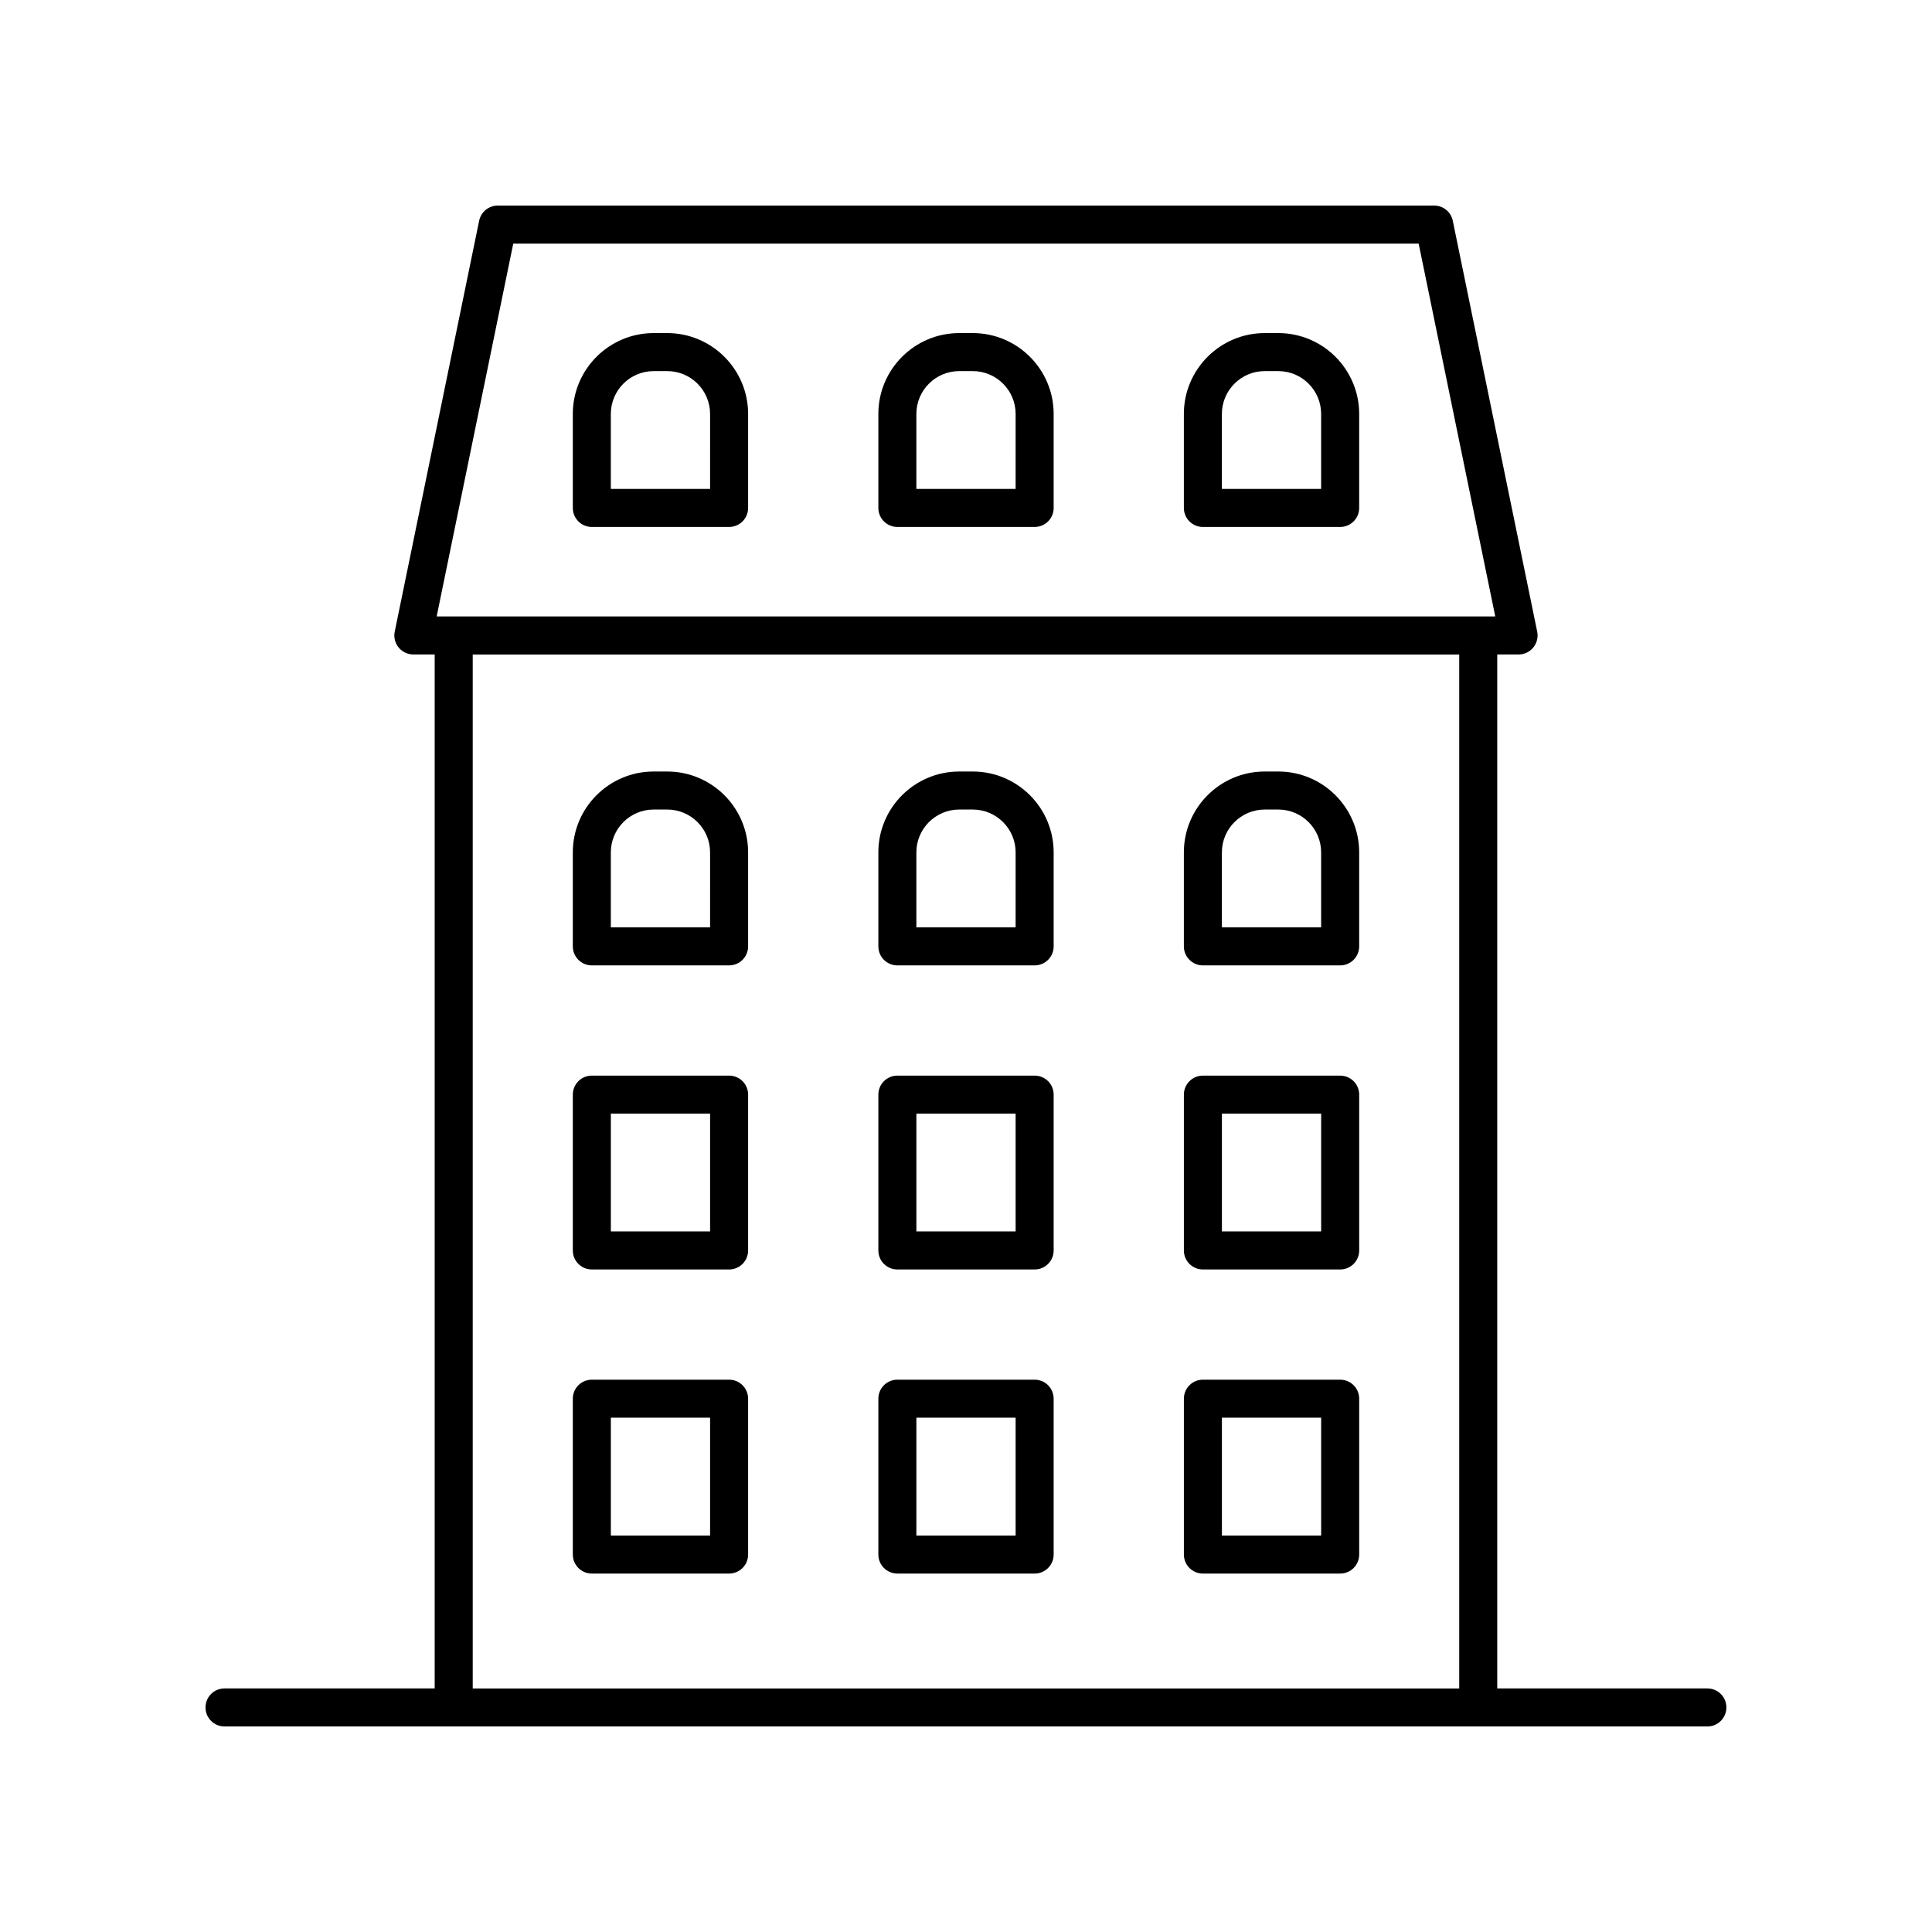
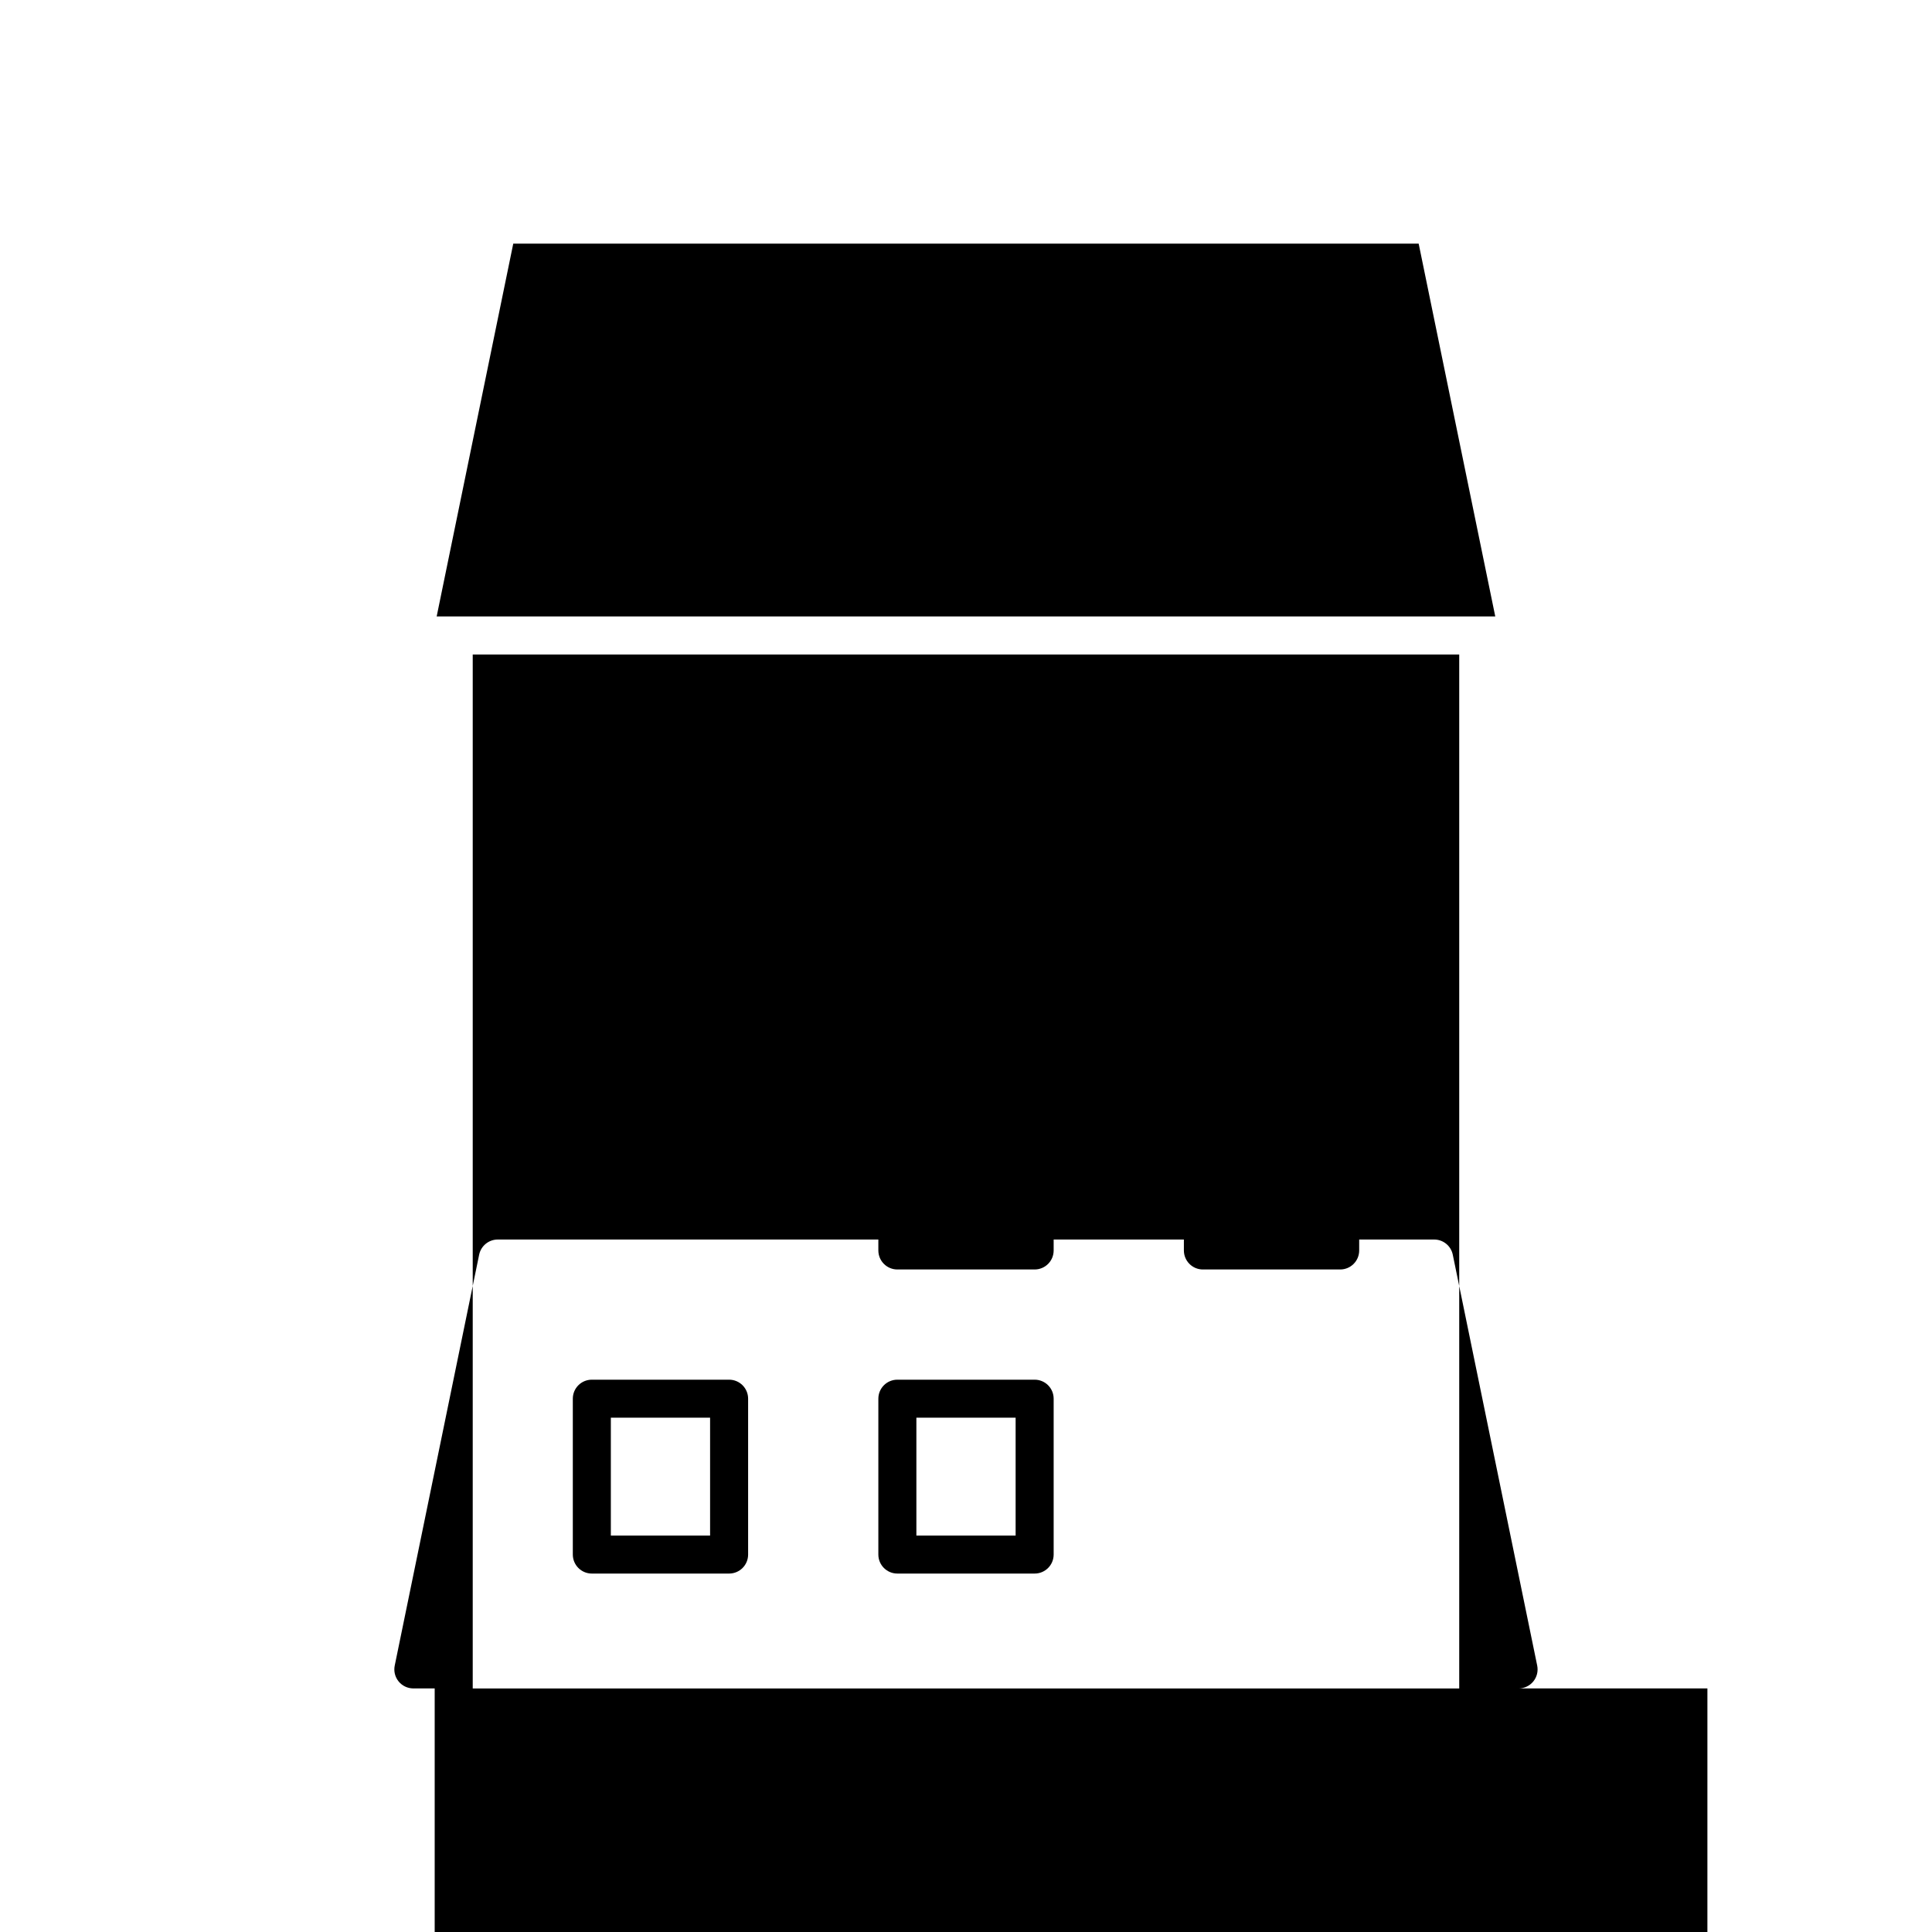
<svg xmlns="http://www.w3.org/2000/svg" fill="#000000" width="800px" height="800px" version="1.1" viewBox="144 144 512 512">
  <g>
    <path d="m482.77 232.27h-3.606c-11.812 0-21.426 9.609-21.426 21.426v24.914c0 2.781 2.254 5.039 5.039 5.039h36.379c2.785 0 5.039-2.254 5.039-5.039v-24.914c-0.004-11.816-9.613-21.426-21.426-21.426zm11.344 41.301h-26.301v-19.875c0-6.258 5.094-11.348 11.352-11.348h3.606c6.258 0 11.344 5.09 11.344 11.348z" />
-     <path d="m401.8 232.27h-3.602c-11.812 0-21.426 9.609-21.426 21.426v24.914c0 2.781 2.254 5.039 5.039 5.039h36.379c2.785 0 5.039-2.254 5.039-5.039v-24.914c-0.004-11.816-9.617-21.426-21.43-21.426zm11.348 41.301h-26.301v-19.875c0-6.258 5.094-11.348 11.352-11.348h3.602c6.258 0 11.352 5.09 11.352 11.348z" />
    <path d="m320.83 232.27h-3.606c-11.812 0-21.422 9.609-21.422 21.426v24.914c0 2.781 2.254 5.039 5.039 5.039h36.379c2.785 0 5.039-2.254 5.039-5.039v-24.914c-0.004-11.816-9.617-21.426-21.43-21.426zm11.348 41.301h-26.301v-19.875c0-6.258 5.086-11.348 11.344-11.348h3.606c6.258 0 11.352 5.09 11.352 11.348z" />
-     <path d="m482.77 348.46h-3.606c-11.812 0-21.426 9.609-21.426 21.426v24.914c0 2.781 2.254 5.039 5.039 5.039h36.379c2.785 0 5.039-2.254 5.039-5.039v-24.914c-0.004-11.812-9.613-21.426-21.426-21.426zm11.344 41.305h-26.301v-19.875c0-6.258 5.094-11.352 11.352-11.352h3.606c6.258 0 11.344 5.094 11.344 11.352z" />
-     <path d="m401.8 348.46h-3.602c-11.812 0-21.426 9.609-21.426 21.426v24.914c0 2.781 2.254 5.039 5.039 5.039h36.379c2.785 0 5.039-2.254 5.039-5.039v-24.914c-0.004-11.812-9.617-21.426-21.43-21.426zm11.348 41.305h-26.301v-19.875c0-6.258 5.094-11.352 11.352-11.352h3.602c6.258 0 11.352 5.094 11.352 11.352z" />
    <path d="m320.83 348.46h-3.606c-11.812 0-21.422 9.609-21.422 21.426v24.914c0 2.781 2.254 5.039 5.039 5.039h36.379c2.785 0 5.039-2.254 5.039-5.039v-24.914c-0.004-11.812-9.617-21.426-21.43-21.426zm11.348 41.305h-26.301v-19.875c0-6.258 5.086-11.352 11.344-11.352h3.606c6.258 0 11.352 5.094 11.352 11.352z" />
    <path d="m499.16 429.05h-36.379c-2.785 0-5.039 2.254-5.039 5.039v41.297c0 2.781 2.254 5.039 5.039 5.039h36.379c2.785 0 5.039-2.254 5.039-5.039v-41.297c0-2.785-2.254-5.039-5.039-5.039zm-5.039 41.297h-26.301v-31.223h26.301z" />
    <path d="m418.19 429.05h-36.379c-2.785 0-5.039 2.254-5.039 5.039v41.297c0 2.781 2.254 5.039 5.039 5.039h36.379c2.785 0 5.039-2.254 5.039-5.039v-41.297c0-2.785-2.254-5.039-5.039-5.039zm-5.039 41.297h-26.301v-31.223h26.301z" />
-     <path d="m337.22 429.05h-36.379c-2.785 0-5.039 2.254-5.039 5.039v41.297c0 2.781 2.254 5.039 5.039 5.039h36.379c2.785 0 5.039-2.254 5.039-5.039v-41.297c0-2.785-2.254-5.039-5.039-5.039zm-5.039 41.297h-26.301v-31.223h26.301z" />
-     <path d="m499.16 509.63h-36.379c-2.785 0-5.039 2.254-5.039 5.039v41.301c0 2.781 2.254 5.039 5.039 5.039h36.379c2.785 0 5.039-2.254 5.039-5.039v-41.301c0-2.785-2.254-5.039-5.039-5.039zm-5.039 41.301h-26.301v-31.227h26.301z" />
    <path d="m418.19 509.63h-36.379c-2.785 0-5.039 2.254-5.039 5.039v41.301c0 2.781 2.254 5.039 5.039 5.039h36.379c2.785 0 5.039-2.254 5.039-5.039v-41.301c0-2.785-2.254-5.039-5.039-5.039zm-5.039 41.301h-26.301v-31.227h26.301z" />
    <path d="m337.22 509.63h-36.379c-2.785 0-5.039 2.254-5.039 5.039v41.301c0 2.781 2.254 5.039 5.039 5.039h36.379c2.785 0 5.039-2.254 5.039-5.039v-41.301c0-2.785-2.254-5.039-5.039-5.039zm-5.039 41.301h-26.301v-31.227h26.301z" />
-     <path d="m596.48 591.45h-55.695v-274.01h5.656c1.516 0 2.945-0.68 3.906-1.855 0.953-1.172 1.332-2.715 1.027-4.195l-22.371-108.89c-0.48-2.344-2.539-4.023-4.93-4.023h-248.16c-2.391 0-4.453 1.684-4.934 4.023l-22.371 108.89c-0.305 1.484 0.074 3.023 1.027 4.195 0.961 1.172 2.391 1.855 3.906 1.855h5.656v274.01h-55.695c-2.785 0-5.039 2.254-5.039 5.039 0 2.781 2.254 5.039 5.039 5.039h392.97c2.785 0 5.039-2.254 5.039-5.039 0-2.781-2.254-5.039-5.039-5.039zm-316.46-382.89h239.94l20.301 98.809h-280.54zm-10.742 108.89h261.43v274.01h-261.43z" />
+     <path d="m596.48 591.45h-55.695h5.656c1.516 0 2.945-0.68 3.906-1.855 0.953-1.172 1.332-2.715 1.027-4.195l-22.371-108.89c-0.48-2.344-2.539-4.023-4.93-4.023h-248.16c-2.391 0-4.453 1.684-4.934 4.023l-22.371 108.89c-0.305 1.484 0.074 3.023 1.027 4.195 0.961 1.172 2.391 1.855 3.906 1.855h5.656v274.01h-55.695c-2.785 0-5.039 2.254-5.039 5.039 0 2.781 2.254 5.039 5.039 5.039h392.97c2.785 0 5.039-2.254 5.039-5.039 0-2.781-2.254-5.039-5.039-5.039zm-316.46-382.89h239.94l20.301 98.809h-280.54zm-10.742 108.89h261.43v274.01h-261.43z" />
  </g>
</svg>